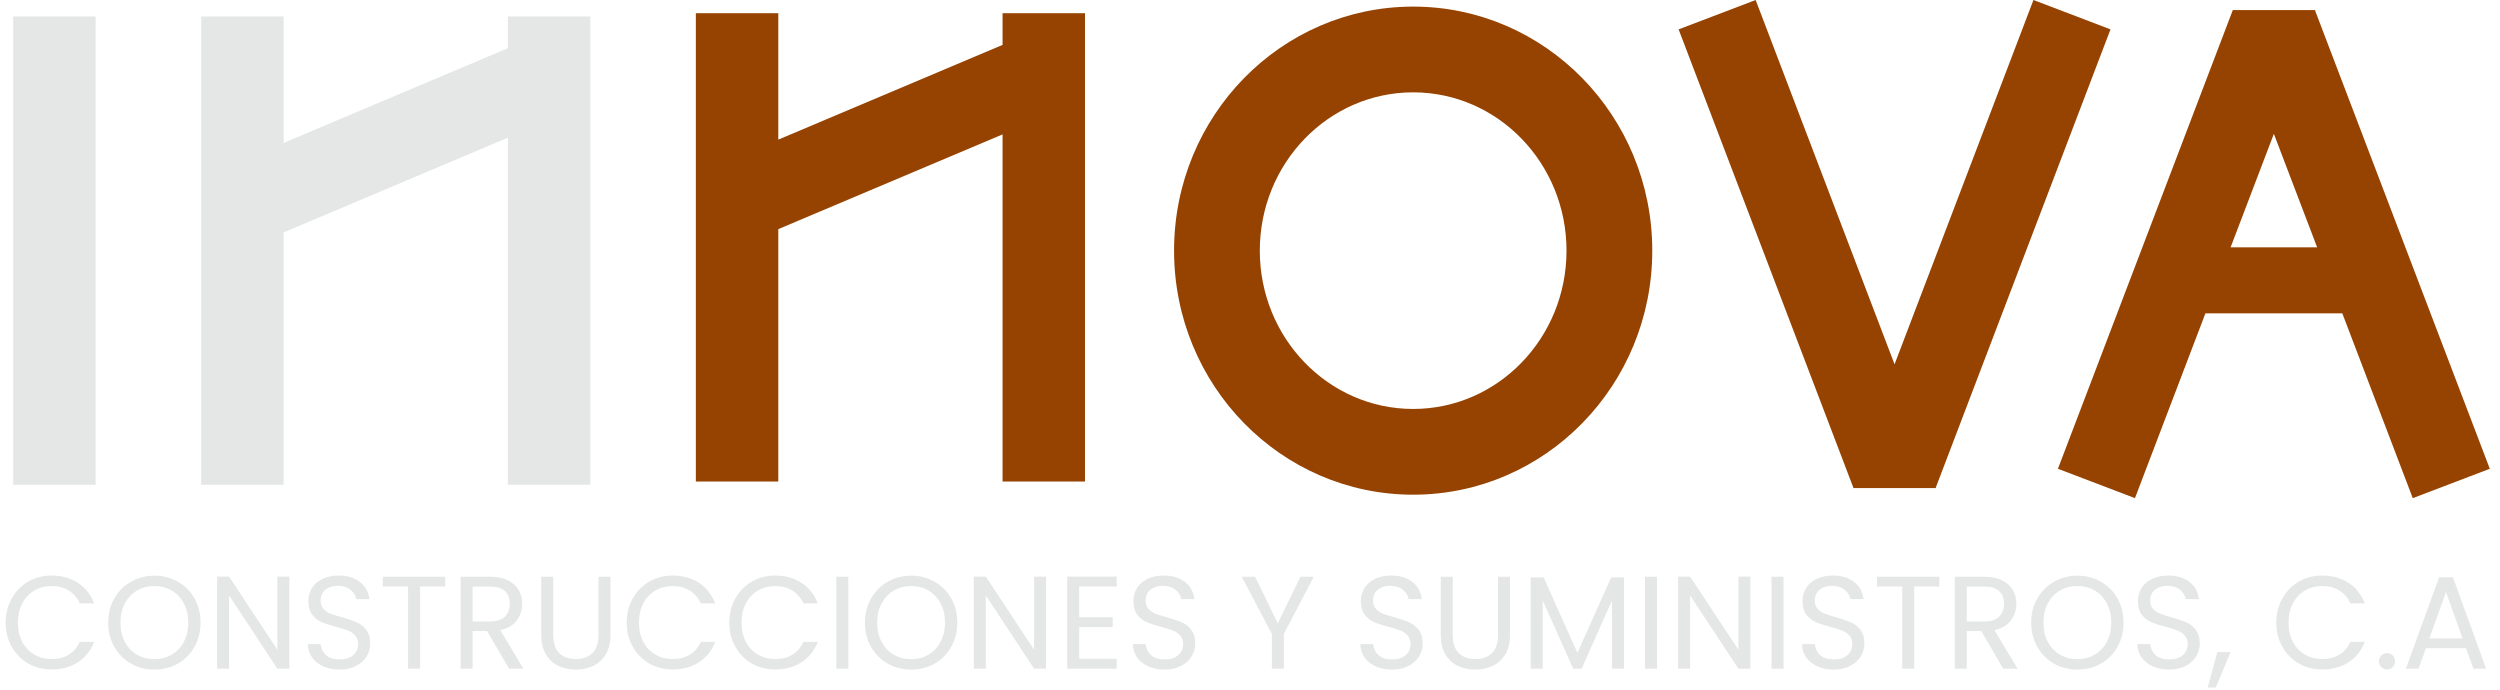
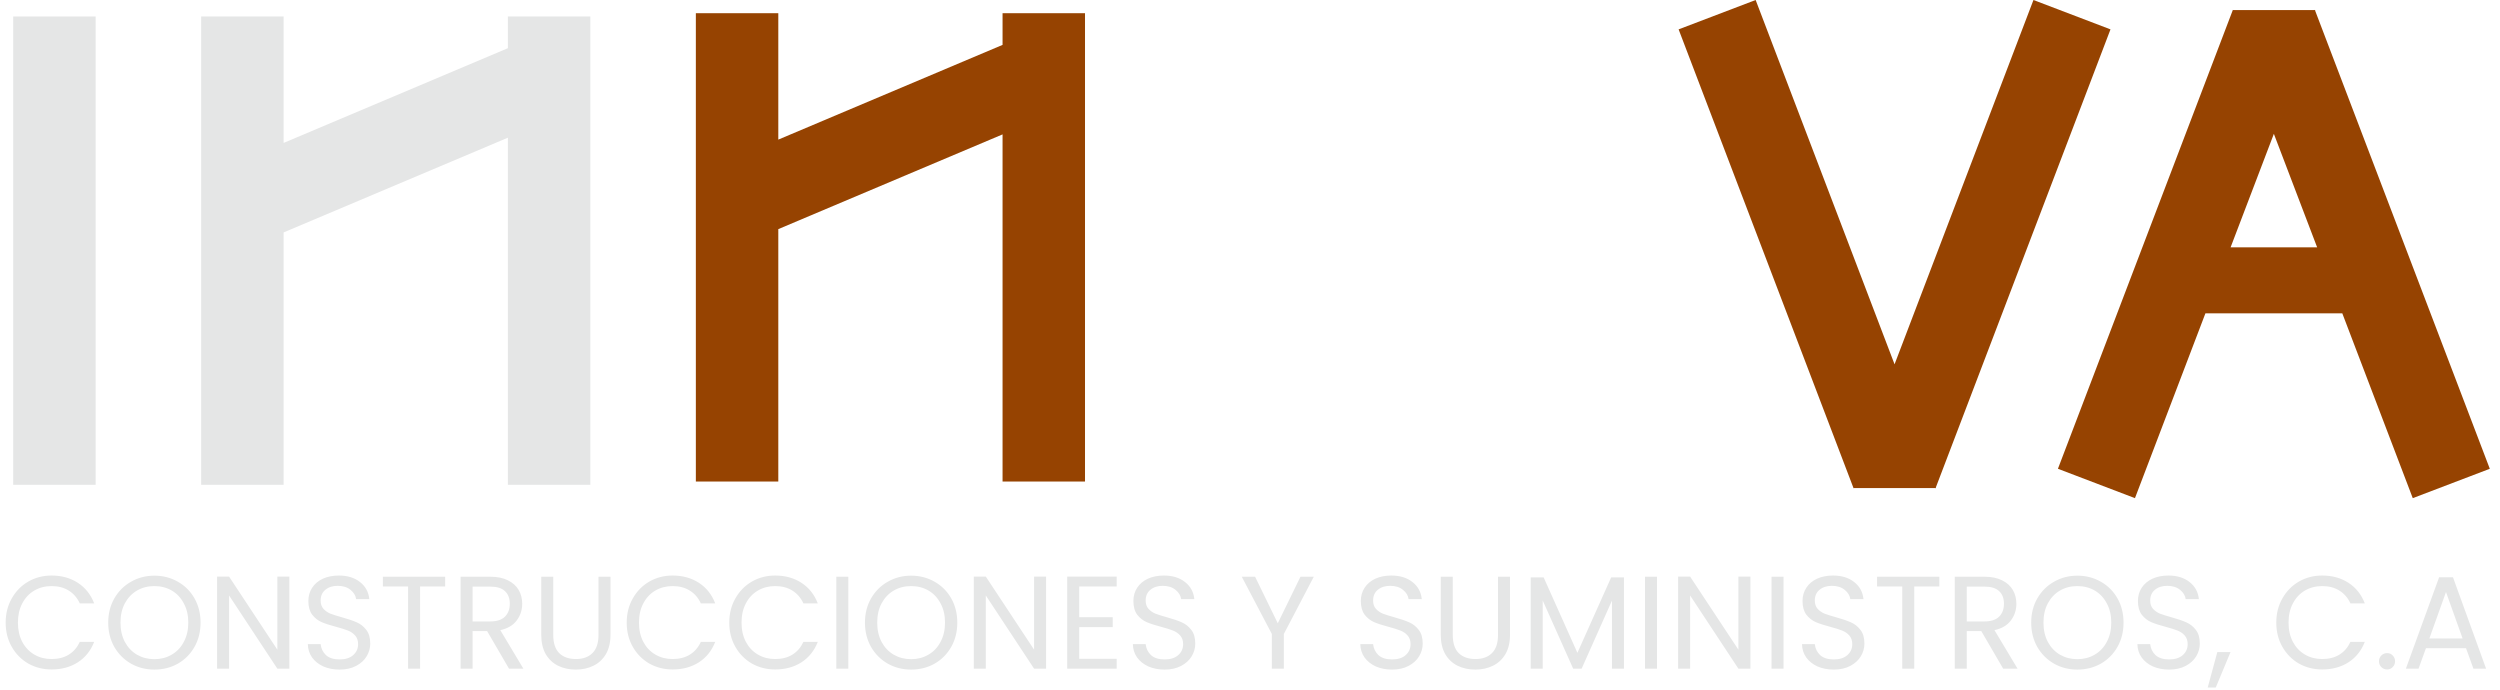
<svg xmlns="http://www.w3.org/2000/svg" width="290" height="80" viewBox="0 0 290 80" fill="none">
  <rect x="1.531" y="1.913" width="9.564" height="54.324" fill="#E5E6E6" />
  <path fill-rule="evenodd" clip-rule="evenodd" d="M23.336 1.913H32.9V16.579L58.914 5.59V1.913H68.478V56.236H58.914V15.972L32.9 26.961V56.236H23.336V1.913Z" fill="#E5E6E6" />
  <path fill-rule="evenodd" clip-rule="evenodd" d="M80.719 1.53H90.283V16.195L116.297 5.207V1.53H125.861V55.854H116.297V15.589L90.283 26.578V55.854H80.719V1.53Z" fill="#964301" />
-   <path fill-rule="evenodd" clip-rule="evenodd" d="M163.927 57.385C179.245 57.385 191.663 44.71 191.663 29.075C191.663 13.44 179.245 0.766 163.927 0.766C148.609 0.766 136.191 13.44 136.191 29.075C136.191 44.71 148.609 57.385 163.927 57.385ZM163.926 47.438C173.75 47.438 181.715 39.217 181.715 29.075C181.715 18.934 173.75 10.712 163.926 10.712C154.101 10.712 146.137 18.934 146.137 29.075C146.137 39.217 154.101 47.438 163.926 47.438Z" fill="#964301" />
  <path fill-rule="evenodd" clip-rule="evenodd" d="M203.655 0L194.719 3.407L214.997 56.593V56.619H215.007L215.014 56.637L215.062 56.619H224.473L224.521 56.637L224.528 56.619H224.561V56.532L244.816 3.407L235.88 0L219.768 42.259L203.655 0Z" fill="#964301" />
  <path fill-rule="evenodd" clip-rule="evenodd" d="M238.719 54.378L247.655 57.785L255.83 36.344H271.706L279.881 57.785L288.817 54.378L268.56 1.248V1.166H268.529L268.522 1.148L268.475 1.166H259.061L259.014 1.148L259.007 1.166H258.996V1.195L238.719 54.378ZM268.789 28.693L263.768 15.525L258.748 28.693H268.789Z" fill="#964301" />
  <path d="M0.656 72.225C0.656 71.184 0.891 70.251 1.36 69.424C1.829 68.588 2.467 67.935 3.273 67.466C4.089 66.997 4.992 66.762 5.981 66.762C7.144 66.762 8.159 67.043 9.026 67.604C9.894 68.165 10.526 68.96 10.924 69.991H9.256C8.96 69.348 8.532 68.853 7.971 68.506C7.42 68.16 6.757 67.986 5.981 67.986C5.237 67.986 4.568 68.16 3.977 68.506C3.385 68.853 2.921 69.348 2.584 69.991C2.248 70.623 2.079 71.368 2.079 72.225C2.079 73.072 2.248 73.816 2.584 74.459C2.921 75.091 3.385 75.581 3.977 75.928C4.568 76.275 5.237 76.448 5.981 76.448C6.757 76.448 7.42 76.28 7.971 75.943C8.532 75.597 8.96 75.102 9.256 74.459H10.924C10.526 75.479 9.894 76.27 9.026 76.831C8.159 77.382 7.144 77.657 5.981 77.657C4.992 77.657 4.089 77.428 3.273 76.969C2.467 76.499 1.829 75.852 1.36 75.025C0.891 74.199 0.656 73.266 0.656 72.225ZM17.909 77.672C16.919 77.672 16.017 77.443 15.2 76.984C14.384 76.515 13.736 75.867 13.257 75.04C12.788 74.204 12.553 73.266 12.553 72.225C12.553 71.184 12.788 70.251 13.257 69.424C13.736 68.588 14.384 67.94 15.2 67.481C16.017 67.012 16.919 66.777 17.909 66.777C18.909 66.777 19.817 67.012 20.633 67.481C21.449 67.94 22.092 68.583 22.561 69.409C23.03 70.236 23.265 71.174 23.265 72.225C23.265 73.276 23.03 74.214 22.561 75.04C22.092 75.867 21.449 76.515 20.633 76.984C19.817 77.443 18.909 77.672 17.909 77.672ZM17.909 76.464C18.654 76.464 19.322 76.29 19.913 75.943C20.515 75.597 20.985 75.102 21.321 74.459C21.668 73.816 21.842 73.072 21.842 72.225C21.842 71.368 21.668 70.623 21.321 69.991C20.985 69.348 20.52 68.853 19.929 68.506C19.337 68.16 18.664 67.986 17.909 67.986C17.154 67.986 16.481 68.16 15.889 68.506C15.297 68.853 14.828 69.348 14.481 69.991C14.145 70.623 13.976 71.368 13.976 72.225C13.976 73.072 14.145 73.816 14.481 74.459C14.828 75.102 15.297 75.597 15.889 75.943C16.491 76.29 17.164 76.464 17.909 76.464ZM33.565 77.565H32.173L26.572 69.073V77.565H25.18V66.884H26.572L32.173 75.362V66.884H33.565V77.565ZM39.397 77.672C38.694 77.672 38.061 77.55 37.5 77.305C36.949 77.05 36.516 76.703 36.199 76.265C35.883 75.816 35.72 75.301 35.71 74.719H37.194C37.245 75.219 37.449 75.642 37.806 75.989C38.173 76.326 38.704 76.494 39.397 76.494C40.06 76.494 40.581 76.331 40.958 76.005C41.346 75.668 41.54 75.24 41.54 74.719C41.54 74.311 41.428 73.98 41.203 73.725C40.979 73.469 40.698 73.276 40.361 73.143C40.025 73.01 39.571 72.868 39 72.715C38.296 72.531 37.73 72.347 37.301 72.164C36.883 71.98 36.521 71.694 36.215 71.307C35.919 70.909 35.771 70.378 35.771 69.715C35.771 69.134 35.919 68.619 36.215 68.17C36.51 67.721 36.924 67.374 37.454 67.129C37.995 66.884 38.612 66.762 39.306 66.762C40.305 66.762 41.121 67.012 41.754 67.512C42.397 68.012 42.759 68.675 42.84 69.501H41.31C41.259 69.093 41.045 68.736 40.667 68.43C40.29 68.114 39.79 67.956 39.168 67.956C38.586 67.956 38.112 68.109 37.745 68.415C37.377 68.71 37.194 69.129 37.194 69.669C37.194 70.057 37.301 70.373 37.515 70.618C37.74 70.863 38.01 71.052 38.326 71.184C38.653 71.307 39.107 71.45 39.688 71.613C40.392 71.807 40.958 72.001 41.387 72.194C41.815 72.378 42.182 72.669 42.489 73.067C42.795 73.454 42.948 73.985 42.948 74.658C42.948 75.178 42.81 75.668 42.534 76.127C42.259 76.586 41.851 76.958 41.31 77.244C40.77 77.53 40.132 77.672 39.397 77.672ZM51.638 66.9V68.032H48.731V77.565H47.338V68.032H44.415V66.9H51.638ZM59.045 77.565L56.505 73.204H54.821V77.565H53.429V66.9H56.872C57.678 66.9 58.356 67.037 58.907 67.313C59.468 67.588 59.886 67.961 60.162 68.43C60.437 68.899 60.575 69.435 60.575 70.037C60.575 70.771 60.361 71.419 59.932 71.98C59.514 72.541 58.881 72.913 58.035 73.097L60.713 77.565H59.045ZM54.821 72.087H56.872C57.627 72.087 58.193 71.903 58.57 71.536C58.948 71.159 59.136 70.659 59.136 70.037C59.136 69.404 58.948 68.915 58.57 68.568C58.203 68.221 57.637 68.047 56.872 68.047H54.821V72.087ZM64.177 66.9V73.648C64.177 74.597 64.407 75.301 64.866 75.76C65.335 76.219 65.983 76.448 66.809 76.448C67.625 76.448 68.263 76.219 68.722 75.76C69.191 75.301 69.426 74.597 69.426 73.648V66.9H70.818V73.633C70.818 74.52 70.64 75.27 70.283 75.882C69.926 76.484 69.441 76.933 68.829 77.229C68.227 77.525 67.549 77.672 66.794 77.672C66.039 77.672 65.355 77.525 64.743 77.229C64.141 76.933 63.662 76.484 63.305 75.882C62.958 75.27 62.785 74.52 62.785 73.633V66.9H64.177ZM72.698 72.225C72.698 71.184 72.932 70.251 73.401 69.424C73.871 68.588 74.508 67.935 75.314 67.466C76.13 66.997 77.033 66.762 78.023 66.762C79.186 66.762 80.201 67.043 81.068 67.604C81.935 68.165 82.568 68.96 82.965 69.991H81.297C81.002 69.348 80.573 68.853 80.012 68.506C79.461 68.16 78.798 67.986 78.023 67.986C77.278 67.986 76.61 68.16 76.018 68.506C75.426 68.853 74.962 69.348 74.626 69.991C74.289 70.623 74.121 71.368 74.121 72.225C74.121 73.072 74.289 73.816 74.626 74.459C74.962 75.091 75.426 75.581 76.018 75.928C76.61 76.275 77.278 76.448 78.023 76.448C78.798 76.448 79.461 76.28 80.012 75.943C80.573 75.597 81.002 75.102 81.297 74.459H82.965C82.568 75.479 81.935 76.27 81.068 76.831C80.201 77.382 79.186 77.657 78.023 77.657C77.033 77.657 76.13 77.428 75.314 76.969C74.508 76.499 73.871 75.852 73.401 75.025C72.932 74.199 72.698 73.266 72.698 72.225ZM84.594 72.225C84.594 71.184 84.829 70.251 85.298 69.424C85.768 68.588 86.405 67.935 87.211 67.466C88.027 66.997 88.93 66.762 89.92 66.762C91.083 66.762 92.098 67.043 92.965 67.604C93.832 68.165 94.465 68.96 94.862 69.991H93.195C92.899 69.348 92.47 68.853 91.909 68.506C91.358 68.16 90.695 67.986 89.92 67.986C89.175 67.986 88.507 68.16 87.915 68.506C87.323 68.853 86.859 69.348 86.523 69.991C86.186 70.623 86.018 71.368 86.018 72.225C86.018 73.072 86.186 73.816 86.523 74.459C86.859 75.091 87.323 75.581 87.915 75.928C88.507 76.275 89.175 76.448 89.92 76.448C90.695 76.448 91.358 76.28 91.909 75.943C92.47 75.597 92.899 75.102 93.195 74.459H94.862C94.465 75.479 93.832 76.27 92.965 76.831C92.098 77.382 91.083 77.657 89.92 77.657C88.93 77.657 88.027 77.428 87.211 76.969C86.405 76.499 85.768 75.852 85.298 75.025C84.829 74.199 84.594 73.266 84.594 72.225ZM98.404 66.9V77.565H97.012V66.9H98.404ZM105.69 77.672C104.7 77.672 103.797 77.443 102.981 76.984C102.165 76.515 101.517 75.867 101.038 75.04C100.569 74.204 100.334 73.266 100.334 72.225C100.334 71.184 100.569 70.251 101.038 69.424C101.517 68.588 102.165 67.94 102.981 67.481C103.797 67.012 104.7 66.777 105.69 66.777C106.689 66.777 107.597 67.012 108.414 67.481C109.23 67.94 109.872 68.583 110.342 69.409C110.811 70.236 111.046 71.174 111.046 72.225C111.046 73.276 110.811 74.214 110.342 75.04C109.872 75.867 109.23 76.515 108.414 76.984C107.597 77.443 106.689 77.672 105.69 77.672ZM105.69 76.464C106.434 76.464 107.103 76.29 107.694 75.943C108.296 75.597 108.766 75.102 109.102 74.459C109.449 73.816 109.622 73.072 109.622 72.225C109.622 71.368 109.449 70.623 109.102 69.991C108.766 69.348 108.301 68.853 107.71 68.506C107.118 68.16 106.445 67.986 105.69 67.986C104.935 67.986 104.262 68.16 103.67 68.506C103.078 68.853 102.609 69.348 102.262 69.991C101.925 70.623 101.757 71.368 101.757 72.225C101.757 73.072 101.925 73.816 102.262 74.459C102.609 75.102 103.078 75.597 103.67 75.943C104.272 76.29 104.945 76.464 105.69 76.464ZM121.346 77.565H119.954L114.353 69.073V77.565H112.96V66.884H114.353L119.954 75.362V66.884H121.346V77.565ZM125.189 68.032V71.597H129.076V72.745H125.189V76.418H129.535V77.565H123.796V66.884H129.535V68.032H125.189ZM135.1 77.672C134.396 77.672 133.764 77.55 133.203 77.305C132.652 77.05 132.218 76.703 131.902 76.265C131.586 75.816 131.423 75.301 131.412 74.719H132.897C132.948 75.219 133.152 75.642 133.509 75.989C133.876 76.326 134.407 76.494 135.1 76.494C135.763 76.494 136.284 76.331 136.661 76.005C137.049 75.668 137.243 75.24 137.243 74.719C137.243 74.311 137.13 73.98 136.906 73.725C136.681 73.469 136.401 73.276 136.064 73.143C135.728 73.01 135.274 72.868 134.702 72.715C133.998 72.531 133.432 72.347 133.004 72.164C132.586 71.98 132.223 71.694 131.917 71.307C131.621 70.909 131.474 70.378 131.474 69.715C131.474 69.134 131.621 68.619 131.917 68.17C132.213 67.721 132.626 67.374 133.157 67.129C133.698 66.884 134.315 66.762 135.008 66.762C136.008 66.762 136.824 67.012 137.457 67.512C138.1 68.012 138.462 68.675 138.543 69.501H137.013C136.962 69.093 136.748 68.736 136.37 68.43C135.993 68.114 135.493 67.956 134.871 67.956C134.289 67.956 133.815 68.109 133.448 68.415C133.08 68.71 132.897 69.129 132.897 69.669C132.897 70.057 133.004 70.373 133.218 70.618C133.442 70.863 133.713 71.052 134.029 71.184C134.356 71.307 134.809 71.45 135.391 71.613C136.095 71.807 136.661 72.001 137.09 72.194C137.518 72.378 137.885 72.669 138.191 73.067C138.497 73.454 138.65 73.985 138.65 74.658C138.65 75.178 138.513 75.668 138.237 76.127C137.962 76.586 137.554 76.958 137.013 77.244C136.472 77.53 135.835 77.672 135.1 77.672ZM152.4 66.9L148.926 73.541V77.565H147.534V73.541L144.045 66.9H145.59L148.222 72.301L150.854 66.9H152.4ZM161.483 77.672C160.779 77.672 160.147 77.55 159.586 77.305C159.035 77.05 158.601 76.703 158.285 76.265C157.969 75.816 157.805 75.301 157.795 74.719H159.28C159.331 75.219 159.535 75.642 159.892 75.989C160.259 76.326 160.789 76.494 161.483 76.494C162.146 76.494 162.667 76.331 163.044 76.005C163.432 75.668 163.625 75.24 163.625 74.719C163.625 74.311 163.513 73.98 163.289 73.725C163.064 73.469 162.784 73.276 162.447 73.143C162.111 73.01 161.657 72.868 161.085 72.715C160.381 72.531 159.815 72.347 159.387 72.164C158.968 71.98 158.606 71.694 158.3 71.307C158.004 70.909 157.856 70.378 157.856 69.715C157.856 69.134 158.004 68.619 158.3 68.17C158.596 67.721 159.009 67.374 159.54 67.129C160.08 66.884 160.698 66.762 161.391 66.762C162.391 66.762 163.207 67.012 163.84 67.512C164.482 68.012 164.845 68.675 164.926 69.501H163.396C163.345 69.093 163.131 68.736 162.753 68.43C162.376 68.114 161.876 67.956 161.254 67.956C160.672 67.956 160.198 68.109 159.83 68.415C159.463 68.71 159.28 69.129 159.28 69.669C159.28 70.057 159.387 70.373 159.601 70.618C159.825 70.863 160.096 71.052 160.412 71.184C160.738 71.307 161.192 71.45 161.774 71.613C162.478 71.807 163.044 72.001 163.472 72.194C163.901 72.378 164.268 72.669 164.574 73.067C164.88 73.454 165.033 73.985 165.033 74.658C165.033 75.178 164.896 75.668 164.62 76.127C164.345 76.586 163.937 76.958 163.396 77.244C162.855 77.53 162.218 77.672 161.483 77.672ZM168.521 66.9V73.648C168.521 74.597 168.75 75.301 169.21 75.76C169.679 76.219 170.327 76.448 171.153 76.448C171.969 76.448 172.607 76.219 173.066 75.76C173.535 75.301 173.77 74.597 173.77 73.648V66.9H175.162V73.633C175.162 74.52 174.984 75.27 174.627 75.882C174.27 76.484 173.785 76.933 173.173 77.229C172.571 77.525 171.893 77.672 171.138 77.672C170.383 77.672 169.699 77.525 169.087 77.229C168.485 76.933 168.006 76.484 167.649 75.882C167.302 75.27 167.128 74.52 167.128 73.633V66.9H168.521ZM188.38 66.976V77.565H186.988V69.669L183.468 77.565H182.489L178.954 69.654V77.565H177.562V66.976H179.061L182.979 75.729L186.896 66.976H188.38ZM192.211 66.9V77.565H190.819V66.9H192.211ZM203.047 77.565H201.654L196.053 69.073V77.565H194.661V66.884H196.053L201.654 75.362V66.884H203.047V77.565ZM206.889 66.9V77.565H205.497V66.9H206.889ZM212.721 77.672C212.017 77.672 211.385 77.55 210.824 77.305C210.273 77.05 209.839 76.703 209.523 76.265C209.207 75.816 209.043 75.301 209.033 74.719H210.518C210.569 75.219 210.773 75.642 211.13 75.989C211.497 76.326 212.027 76.494 212.721 76.494C213.384 76.494 213.904 76.331 214.282 76.005C214.67 75.668 214.863 75.24 214.863 74.719C214.863 74.311 214.751 73.98 214.527 73.725C214.302 73.469 214.022 73.276 213.685 73.143C213.348 73.01 212.895 72.868 212.323 72.715C211.619 72.531 211.053 72.347 210.625 72.164C210.206 71.98 209.844 71.694 209.538 71.307C209.242 70.909 209.094 70.378 209.094 69.715C209.094 69.134 209.242 68.619 209.538 68.17C209.834 67.721 210.247 67.374 210.778 67.129C211.318 66.884 211.936 66.762 212.629 66.762C213.629 66.762 214.445 67.012 215.078 67.512C215.72 68.012 216.083 68.675 216.164 69.501H214.634C214.583 69.093 214.369 68.736 213.991 68.43C213.614 68.114 213.114 67.956 212.492 67.956C211.91 67.956 211.436 68.109 211.068 68.415C210.701 68.71 210.518 69.129 210.518 69.669C210.518 70.057 210.625 70.373 210.839 70.618C211.063 70.863 211.334 71.052 211.65 71.184C211.976 71.307 212.43 71.45 213.012 71.613C213.716 71.807 214.282 72.001 214.71 72.194C215.139 72.378 215.506 72.669 215.812 73.067C216.118 73.454 216.271 73.985 216.271 74.658C216.271 75.178 216.134 75.668 215.858 76.127C215.583 76.586 215.175 76.958 214.634 77.244C214.093 77.53 213.456 77.672 212.721 77.672ZM224.962 66.9V68.032H222.054V77.565H220.662V68.032H217.739V66.9H224.962ZM232.368 77.565L229.828 73.204H228.145V77.565H226.752V66.9H230.195C231.001 66.9 231.68 67.037 232.231 67.313C232.792 67.588 233.21 67.961 233.485 68.43C233.761 68.899 233.899 69.435 233.899 70.037C233.899 70.771 233.684 71.419 233.256 71.98C232.838 72.541 232.205 72.913 231.358 73.097L234.036 77.565H232.368ZM228.145 72.087H230.195C230.95 72.087 231.516 71.903 231.894 71.536C232.271 71.159 232.46 70.659 232.46 70.037C232.46 69.404 232.271 68.915 231.894 68.568C231.527 68.221 230.96 68.047 230.195 68.047H228.145V72.087ZM240.974 77.672C239.985 77.672 239.082 77.443 238.266 76.984C237.45 76.515 236.802 75.867 236.322 75.04C235.853 74.204 235.619 73.266 235.619 72.225C235.619 71.184 235.853 70.251 236.322 69.424C236.802 68.588 237.45 67.94 238.266 67.481C239.082 67.012 239.985 66.777 240.974 66.777C241.974 66.777 242.882 67.012 243.698 67.481C244.514 67.94 245.157 68.583 245.626 69.409C246.096 70.236 246.33 71.174 246.33 72.225C246.33 73.276 246.096 74.214 245.626 75.04C245.157 75.867 244.514 76.515 243.698 76.984C242.882 77.443 241.974 77.672 240.974 77.672ZM240.974 76.464C241.719 76.464 242.387 76.29 242.979 75.943C243.581 75.597 244.05 75.102 244.387 74.459C244.734 73.816 244.907 73.072 244.907 72.225C244.907 71.368 244.734 70.623 244.387 69.991C244.05 69.348 243.586 68.853 242.994 68.506C242.403 68.16 241.729 67.986 240.974 67.986C240.219 67.986 239.546 68.16 238.954 68.506C238.363 68.853 237.893 69.348 237.547 69.991C237.21 70.623 237.042 71.368 237.042 72.225C237.042 73.072 237.21 73.816 237.547 74.459C237.893 75.102 238.363 75.597 238.954 75.943C239.556 76.29 240.23 76.464 240.974 76.464ZM251.627 77.672C250.923 77.672 250.29 77.55 249.729 77.305C249.178 77.05 248.745 76.703 248.429 76.265C248.112 75.816 247.949 75.301 247.939 74.719H249.423C249.474 75.219 249.678 75.642 250.035 75.989C250.403 76.326 250.933 76.494 251.627 76.494C252.29 76.494 252.81 76.331 253.188 76.005C253.575 75.668 253.769 75.24 253.769 74.719C253.769 74.311 253.657 73.98 253.433 73.725C253.208 73.469 252.928 73.276 252.591 73.143C252.254 73.01 251.8 72.868 251.229 72.715C250.525 72.531 249.959 72.347 249.53 72.164C249.112 71.98 248.75 71.694 248.444 71.307C248.148 70.909 248 70.378 248 69.715C248 69.134 248.148 68.619 248.444 68.17C248.74 67.721 249.153 67.374 249.683 67.129C250.224 66.884 250.841 66.762 251.535 66.762C252.535 66.762 253.351 67.012 253.983 67.512C254.626 68.012 254.988 68.675 255.07 69.501H253.54C253.489 69.093 253.274 68.736 252.897 68.43C252.519 68.114 252.02 67.956 251.397 67.956C250.816 67.956 250.341 68.109 249.974 68.415C249.607 68.71 249.423 69.129 249.423 69.669C249.423 70.057 249.53 70.373 249.745 70.618C249.969 70.863 250.239 71.052 250.556 71.184C250.882 71.307 251.336 71.45 251.918 71.613C252.622 71.807 253.188 72.001 253.616 72.194C254.045 72.378 254.412 72.669 254.718 73.067C255.024 73.454 255.177 73.985 255.177 74.658C255.177 75.178 255.039 75.668 254.764 76.127C254.488 76.586 254.08 76.958 253.54 77.244C252.999 77.53 252.361 77.672 251.627 77.672ZM258.741 75.637L257.027 79.754H256.094L257.211 75.637H258.741ZM264.049 72.225C264.049 71.184 264.283 70.251 264.753 69.424C265.222 68.588 265.859 67.935 266.665 67.466C267.482 66.997 268.384 66.762 269.374 66.762C270.537 66.762 271.552 67.043 272.419 67.604C273.286 68.165 273.919 68.96 274.317 69.991H272.649C272.353 69.348 271.924 68.853 271.363 68.506C270.812 68.16 270.149 67.986 269.374 67.986C268.629 67.986 267.961 68.16 267.369 68.506C266.778 68.853 266.313 69.348 265.977 69.991C265.64 70.623 265.472 71.368 265.472 72.225C265.472 73.072 265.64 73.816 265.977 74.459C266.313 75.091 266.778 75.581 267.369 75.928C267.961 76.275 268.629 76.448 269.374 76.448C270.149 76.448 270.812 76.28 271.363 75.943C271.924 75.597 272.353 75.102 272.649 74.459H274.317C273.919 75.479 273.286 76.27 272.419 76.831C271.552 77.382 270.537 77.657 269.374 77.657C268.384 77.657 267.482 77.428 266.665 76.969C265.859 76.499 265.222 75.852 264.753 75.025C264.283 74.199 264.049 73.266 264.049 72.225ZM276.91 77.657C276.645 77.657 276.42 77.565 276.236 77.382C276.053 77.198 275.961 76.974 275.961 76.709C275.961 76.443 276.053 76.219 276.236 76.035C276.42 75.852 276.645 75.76 276.91 75.76C277.165 75.76 277.379 75.852 277.552 76.035C277.736 76.219 277.828 76.443 277.828 76.709C277.828 76.974 277.736 77.198 277.552 77.382C277.379 77.565 277.165 77.657 276.91 77.657ZM286.06 75.194H281.408L280.551 77.565H279.082L282.938 66.961H284.545L288.386 77.565H286.917L286.06 75.194ZM285.662 74.061L283.734 68.675L281.806 74.061H285.662Z" fill="#E5E6E6" />
</svg>